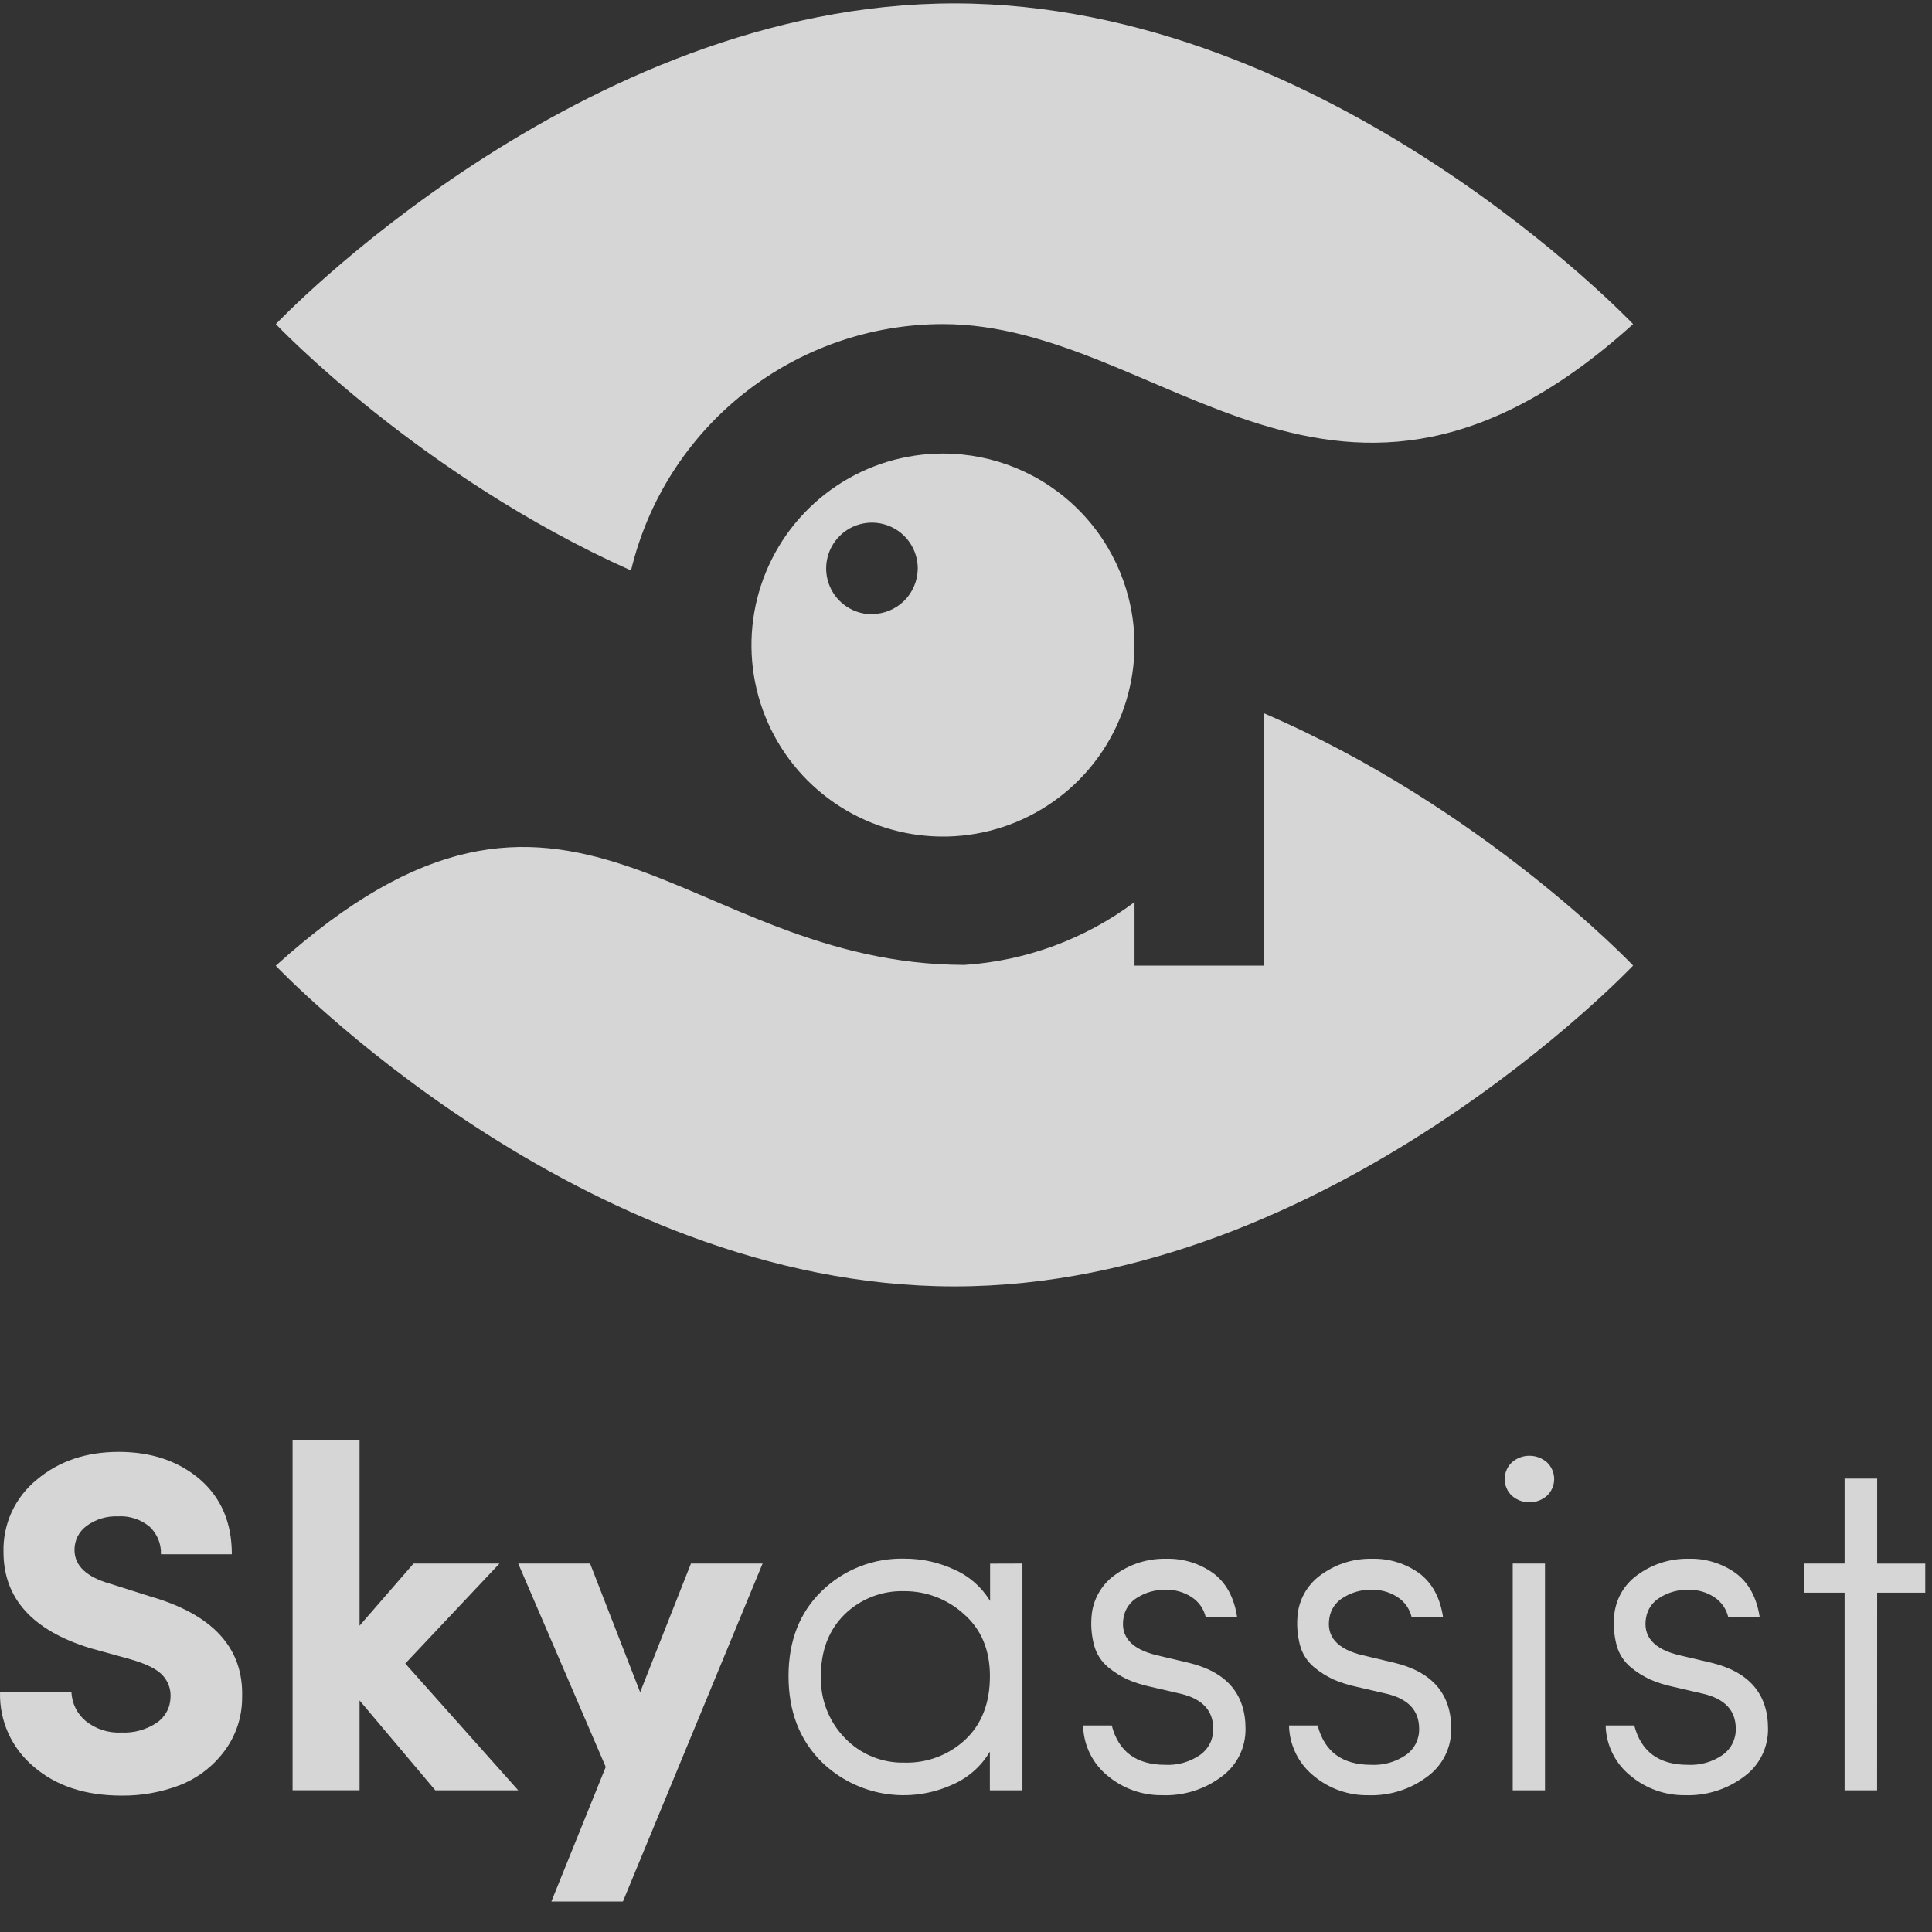
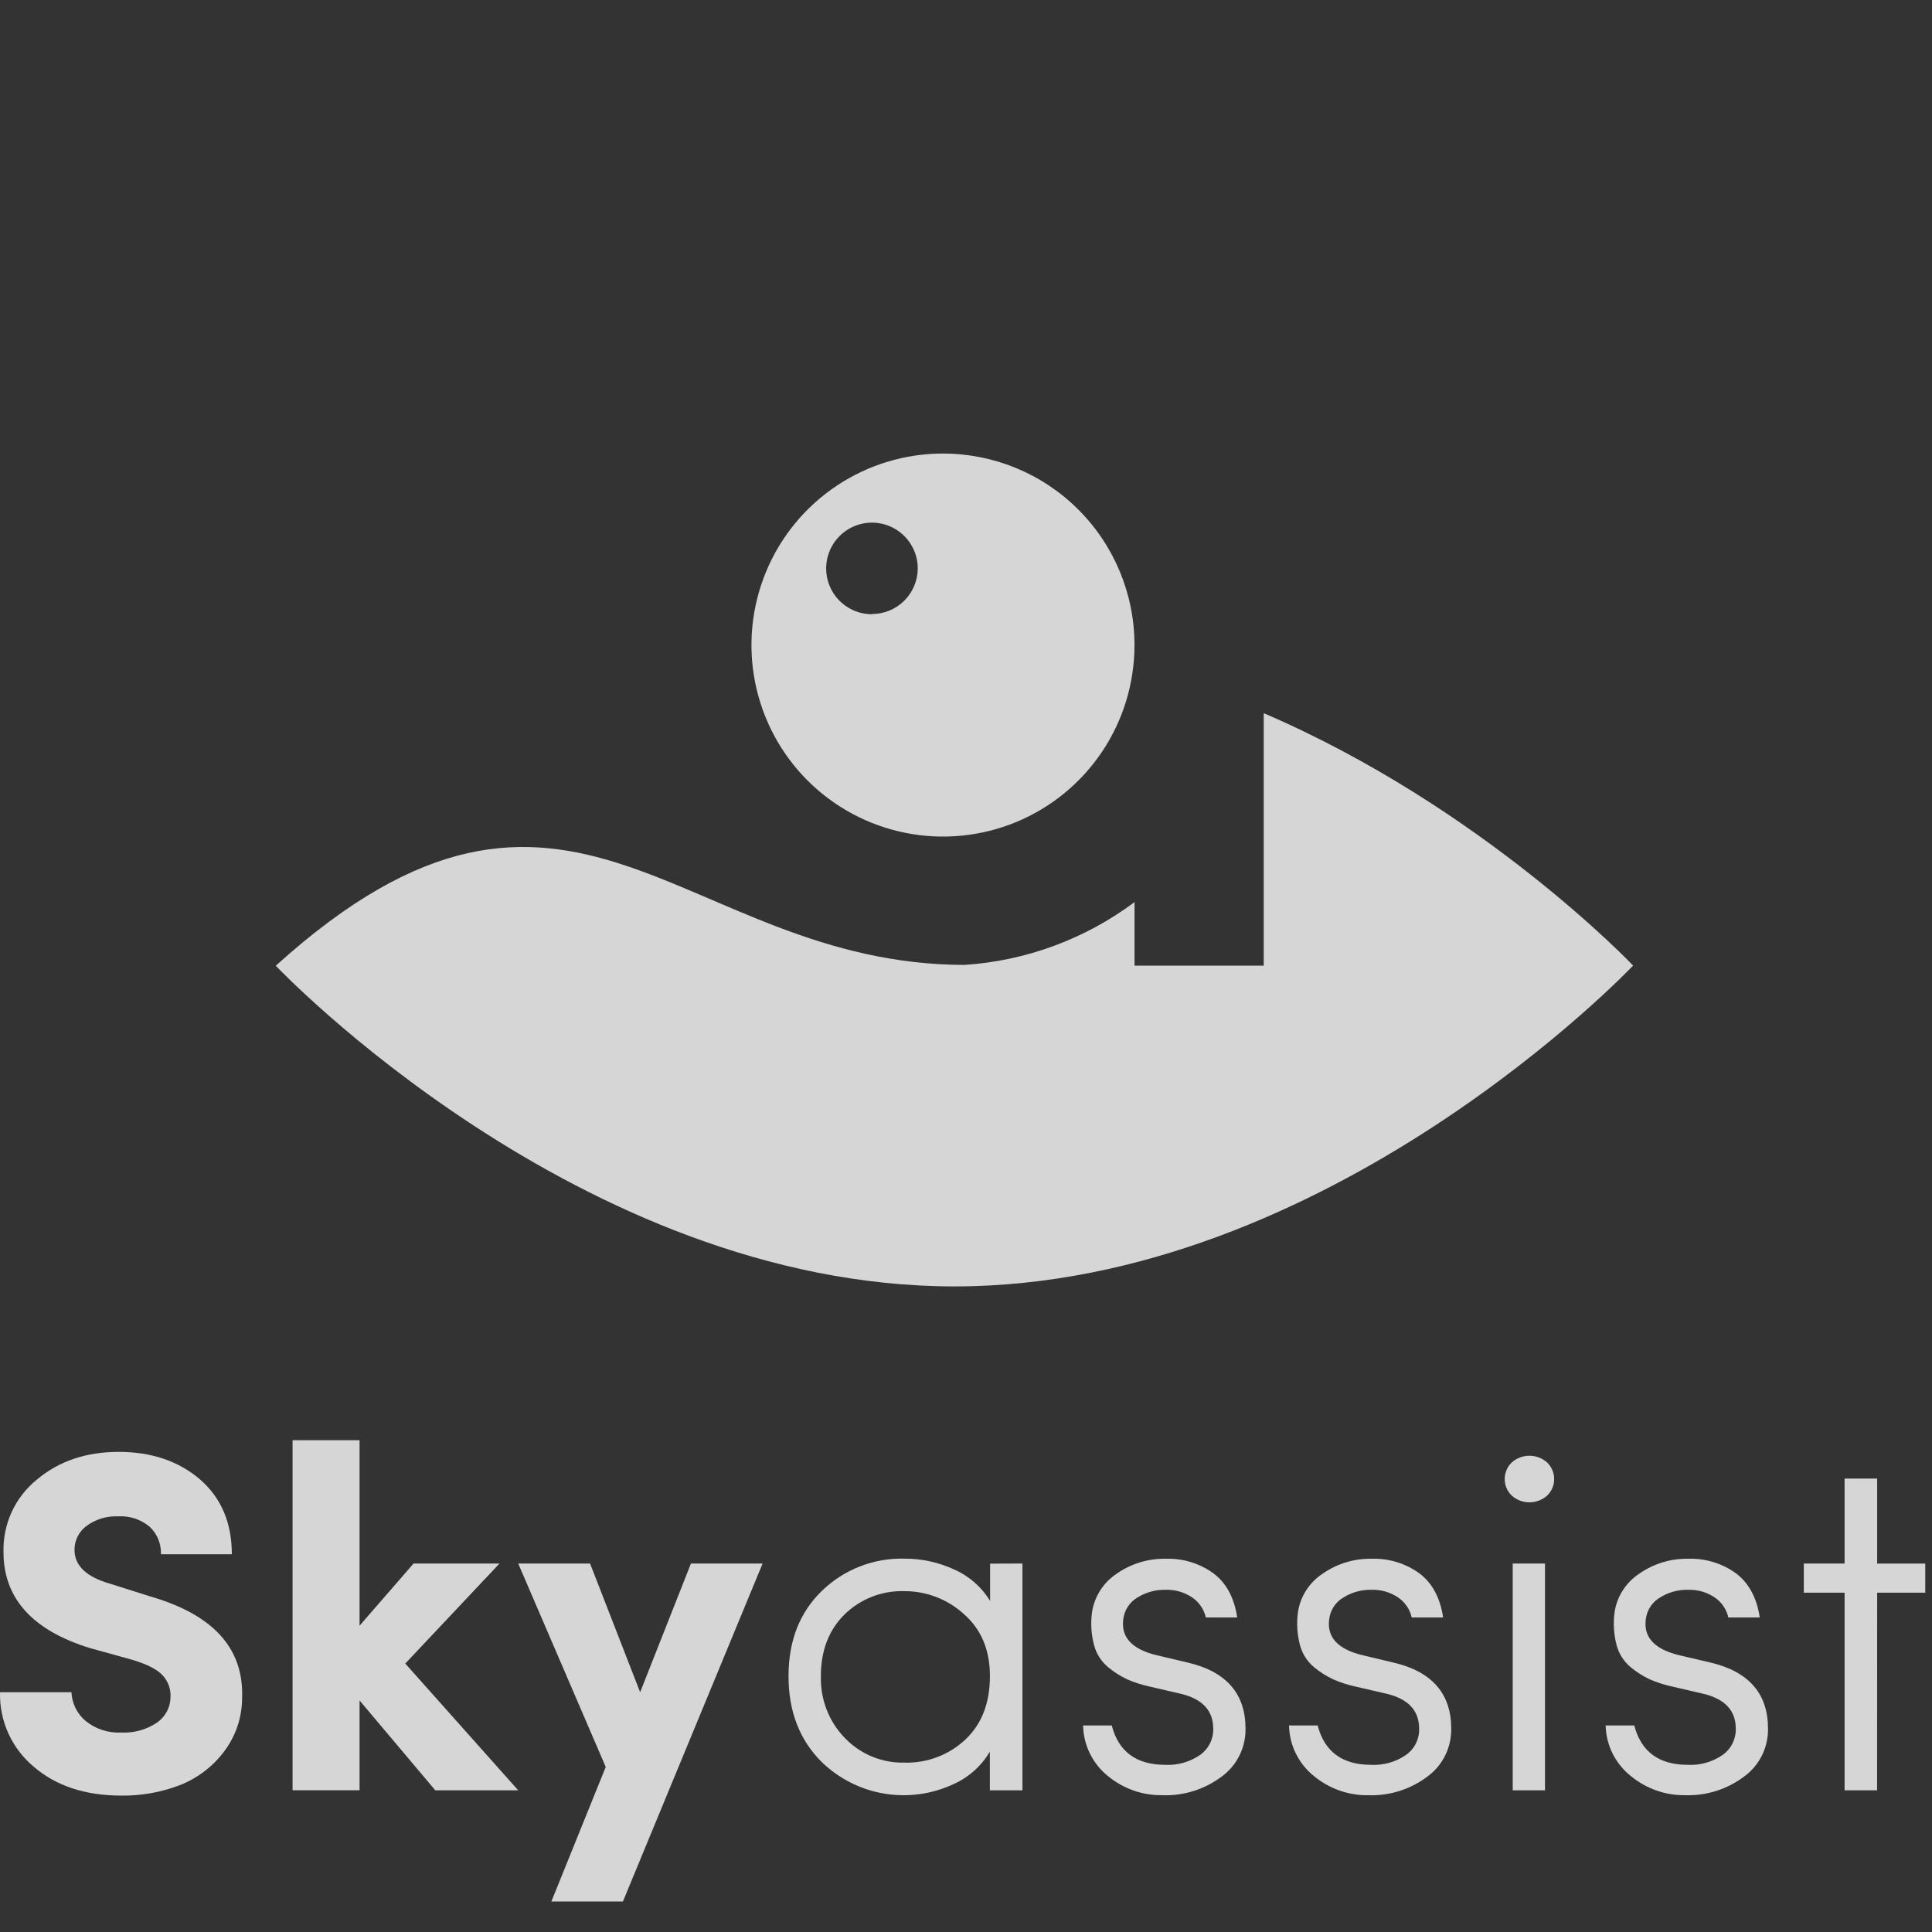
<svg xmlns="http://www.w3.org/2000/svg" width="57" height="57" viewBox="0 0 57 57" fill="none">
  <rect x="0" y="0" width="57" height="57" fill="#333333" stroke="none" />
  <g opacity="0.8">
    <path d="M0.001 49.926H2.107C2.115 50.088 2.156 50.246 2.227 50.392C2.299 50.537 2.399 50.666 2.523 50.771C2.821 51.014 3.199 51.136 3.584 51.115C3.952 51.133 4.316 51.032 4.623 50.828C4.747 50.744 4.849 50.631 4.921 50.498C4.992 50.366 5.029 50.218 5.031 50.068C5.037 49.95 5.019 49.833 4.979 49.722C4.938 49.611 4.875 49.51 4.794 49.424C4.628 49.243 4.31 49.085 3.841 48.952L2.652 48.623C0.952 48.098 0.102 47.152 0.103 45.786C0.093 45.38 0.176 44.977 0.345 44.608C0.515 44.239 0.767 43.914 1.082 43.658C1.732 43.109 2.539 42.835 3.503 42.835C4.468 42.835 5.267 43.106 5.902 43.648C6.528 44.193 6.84 44.929 6.84 45.855H4.748C4.754 45.705 4.728 45.555 4.671 45.415C4.614 45.276 4.528 45.15 4.419 45.046C4.156 44.825 3.817 44.715 3.474 44.737C3.145 44.724 2.822 44.822 2.557 45.017C2.445 45.098 2.354 45.204 2.291 45.328C2.229 45.451 2.197 45.587 2.198 45.726C2.198 46.194 2.552 46.528 3.259 46.728L4.434 47.1C6.288 47.635 7.191 48.629 7.143 50.08C7.146 50.664 6.954 51.231 6.598 51.693C6.26 52.135 5.806 52.475 5.287 52.675C4.744 52.88 4.168 52.982 3.588 52.976C2.519 52.976 1.654 52.692 0.995 52.123C0.675 51.856 0.419 51.519 0.246 51.139C0.074 50.758 -0.01 50.344 0.001 49.926Z" fill="white" />
    <path d="M10.608 50.169V52.819H8.632V42.49H10.608V47.963L12.201 46.129H14.736L11.957 49.08L15.289 52.82H12.843L10.608 50.169Z" fill="white" />
    <path d="M22.499 46.129L18.378 56.1H16.267L17.871 52.131L15.289 46.129H17.409L18.886 49.926L20.385 46.129H22.499Z" fill="white" />
    <path d="M30.165 46.129V52.82H29.204V51.679C28.957 52.098 28.587 52.43 28.144 52.632C27.505 52.933 26.791 53.033 26.094 52.918C25.398 52.803 24.753 52.478 24.246 51.988C23.591 51.338 23.264 50.493 23.264 49.452C23.264 48.411 23.591 47.573 24.246 46.938C24.569 46.624 24.951 46.378 25.371 46.214C25.79 46.05 26.239 45.973 26.689 45.985C27.196 45.983 27.698 46.094 28.157 46.308C28.596 46.501 28.963 46.825 29.211 47.234V46.132L30.165 46.129ZM24.22 49.452C24.209 49.789 24.266 50.124 24.388 50.438C24.509 50.752 24.693 51.038 24.928 51.279C25.155 51.515 25.428 51.701 25.73 51.826C26.032 51.95 26.357 52.011 26.684 52.003C27.35 52.022 27.996 51.778 28.482 51.322C28.964 50.868 29.205 50.245 29.206 49.452C29.206 48.678 28.949 48.066 28.434 47.617C27.954 47.181 27.327 46.94 26.678 46.944C26.353 46.934 26.03 46.99 25.727 47.108C25.424 47.226 25.148 47.404 24.916 47.631C24.451 48.092 24.218 48.699 24.218 49.454L24.22 49.452Z" fill="white" />
    <path d="M31.955 50.907H32.8C33.001 51.68 33.526 52.067 34.377 52.068C34.743 52.087 35.106 51.984 35.408 51.775C35.531 51.688 35.63 51.571 35.698 51.437C35.765 51.302 35.798 51.153 35.794 51.002C35.794 50.467 35.474 50.123 34.834 49.971L33.907 49.756C33.686 49.708 33.469 49.638 33.261 49.548C33.059 49.453 32.869 49.333 32.696 49.19C32.495 49.023 32.349 48.798 32.281 48.545C32.196 48.231 32.174 47.902 32.216 47.579C32.249 47.347 32.331 47.126 32.456 46.928C32.58 46.731 32.746 46.562 32.94 46.433C33.365 46.134 33.875 45.978 34.395 45.988C34.898 45.972 35.391 46.123 35.799 46.417C36.181 46.704 36.415 47.138 36.501 47.721H35.575C35.521 47.477 35.375 47.264 35.167 47.126C34.939 46.974 34.669 46.896 34.395 46.904C34.099 46.896 33.807 46.975 33.556 47.133C33.45 47.195 33.358 47.28 33.288 47.381C33.218 47.482 33.17 47.598 33.149 47.719C33.046 48.283 33.375 48.656 34.137 48.837L35.056 49.054C36.183 49.321 36.747 49.971 36.747 51.002C36.751 51.277 36.689 51.548 36.567 51.794C36.445 52.039 36.266 52.252 36.044 52.414C35.538 52.795 34.916 52.989 34.284 52.964C33.701 52.971 33.136 52.77 32.687 52.398C32.463 52.219 32.282 51.992 32.155 51.734C32.029 51.476 31.96 51.194 31.955 50.907Z" fill="white" />
    <path d="M38.03 50.907H38.875C39.076 51.68 39.601 52.067 40.452 52.068C40.819 52.087 41.181 51.984 41.483 51.775C41.606 51.688 41.706 51.571 41.773 51.437C41.84 51.302 41.873 51.153 41.869 51.002C41.869 50.467 41.549 50.123 40.909 49.971L39.982 49.756C39.761 49.708 39.545 49.638 39.337 49.548C39.134 49.453 38.944 49.333 38.772 49.19C38.57 49.023 38.425 48.798 38.356 48.545C38.272 48.231 38.25 47.902 38.291 47.579C38.324 47.347 38.406 47.126 38.531 46.928C38.656 46.731 38.821 46.562 39.016 46.433C39.441 46.134 39.95 45.978 40.47 45.988C40.973 45.972 41.466 46.123 41.874 46.417C42.256 46.704 42.49 47.138 42.577 47.721H41.65C41.596 47.477 41.45 47.264 41.242 47.126C41.014 46.974 40.745 46.896 40.47 46.904C40.174 46.896 39.883 46.975 39.632 47.133C39.525 47.195 39.434 47.28 39.363 47.381C39.293 47.482 39.245 47.598 39.224 47.719C39.121 48.283 39.45 48.656 40.212 48.837L41.125 49.054C42.252 49.321 42.816 49.971 42.816 51.002C42.82 51.277 42.758 51.548 42.636 51.794C42.514 52.039 42.335 52.252 42.113 52.414C41.611 52.793 40.994 52.987 40.365 52.965C39.78 52.973 39.212 52.771 38.762 52.397C38.539 52.217 38.357 51.991 38.231 51.733C38.104 51.476 38.036 51.194 38.03 50.907Z" fill="white" />
    <path d="M44.607 44.13C44.539 44.067 44.485 43.991 44.449 43.906C44.412 43.821 44.393 43.729 44.393 43.636C44.393 43.544 44.412 43.452 44.449 43.367C44.485 43.282 44.539 43.205 44.607 43.142C44.75 43.017 44.933 42.949 45.123 42.949C45.313 42.949 45.496 43.017 45.639 43.142C45.706 43.205 45.76 43.282 45.797 43.367C45.834 43.452 45.853 43.544 45.853 43.636C45.853 43.729 45.834 43.821 45.797 43.906C45.76 43.991 45.706 44.067 45.639 44.13C45.496 44.255 45.313 44.324 45.123 44.324C44.933 44.324 44.75 44.255 44.607 44.13ZM45.582 52.82V46.129H44.63V52.82H45.582Z" fill="white" />
    <path d="M47.372 50.907H48.216C48.417 51.68 48.943 52.067 49.793 52.068C50.16 52.087 50.523 51.984 50.825 51.775C50.947 51.688 51.047 51.571 51.114 51.437C51.181 51.302 51.215 51.153 51.211 51.002C51.211 50.467 50.891 50.123 50.25 49.971L49.324 49.756C49.102 49.708 48.886 49.638 48.678 49.548C48.475 49.453 48.285 49.333 48.113 49.19C47.911 49.023 47.766 48.798 47.697 48.545C47.613 48.231 47.591 47.902 47.633 47.579C47.666 47.347 47.747 47.126 47.872 46.928C47.997 46.731 48.162 46.562 48.357 46.433C48.782 46.134 49.292 45.978 49.812 45.988C50.314 45.972 50.808 46.123 51.215 46.417C51.597 46.704 51.831 47.138 51.918 47.721H50.991C50.937 47.477 50.791 47.264 50.584 47.126C50.356 46.974 50.086 46.896 49.812 46.904C49.516 46.896 49.224 46.975 48.973 47.133C48.867 47.195 48.775 47.28 48.705 47.381C48.634 47.482 48.587 47.598 48.565 47.719C48.462 48.283 48.792 48.656 49.554 48.837L50.471 49.052C51.598 49.32 52.162 49.969 52.162 51.001C52.166 51.275 52.104 51.546 51.982 51.792C51.86 52.038 51.681 52.25 51.459 52.412C50.957 52.791 50.34 52.986 49.711 52.964C49.129 52.971 48.563 52.77 48.114 52.398C47.889 52.22 47.705 51.993 47.577 51.736C47.448 51.478 47.378 51.195 47.372 50.907Z" fill="white" />
    <path d="M55.38 52.82H54.421V46.989H53.218V46.129H54.421V43.622H55.382V46.13H56.801V46.99H55.382L55.38 52.82Z" fill="white" />
    <path d="M27.821 13.381C26.703 13.381 25.611 13.712 24.682 14.333C23.752 14.954 23.028 15.836 22.601 16.869C22.173 17.901 22.061 19.038 22.279 20.134C22.497 21.23 23.035 22.237 23.825 23.027C24.616 23.817 25.622 24.355 26.719 24.573C27.815 24.791 28.951 24.679 29.983 24.252C31.016 23.824 31.898 23.1 32.519 22.171C33.14 21.241 33.471 20.149 33.471 19.031C33.471 17.533 32.876 16.096 31.816 15.036C30.757 13.976 29.32 13.381 27.821 13.381ZM25.725 18.122C25.458 18.122 25.197 18.043 24.975 17.894C24.752 17.746 24.579 17.535 24.477 17.288C24.375 17.041 24.348 16.769 24.4 16.507C24.452 16.245 24.581 16.004 24.77 15.815C24.959 15.626 25.2 15.497 25.462 15.445C25.724 15.393 25.995 15.42 26.242 15.522C26.489 15.624 26.7 15.798 26.849 16.02C26.997 16.242 27.077 16.503 27.077 16.77C27.075 17.128 26.932 17.47 26.679 17.722C26.425 17.974 26.083 18.116 25.725 18.116V18.122Z" fill="white" />
-     <path d="M48.182 9.562C48.182 9.562 39.216 0.1 28.159 0.1C17.102 0.1 8.138 9.562 8.138 9.562C8.138 9.562 12.375 14.04 18.617 16.831C19.111 14.761 20.288 12.918 21.957 11.599C23.628 10.28 25.693 9.562 27.821 9.562C34.325 9.562 39.474 17.438 48.181 9.562H48.182Z" fill="white" />
    <path d="M37.284 21.041V28.489H33.472V26.615C32.014 27.705 30.272 28.348 28.456 28.468C20.097 28.455 16.835 20.63 8.136 28.492C8.136 28.492 17.093 37.953 28.158 37.953C39.222 37.953 48.182 28.487 48.182 28.487C48.182 28.487 43.752 23.819 37.284 21.041Z" fill="white" />
  </g>
</svg>